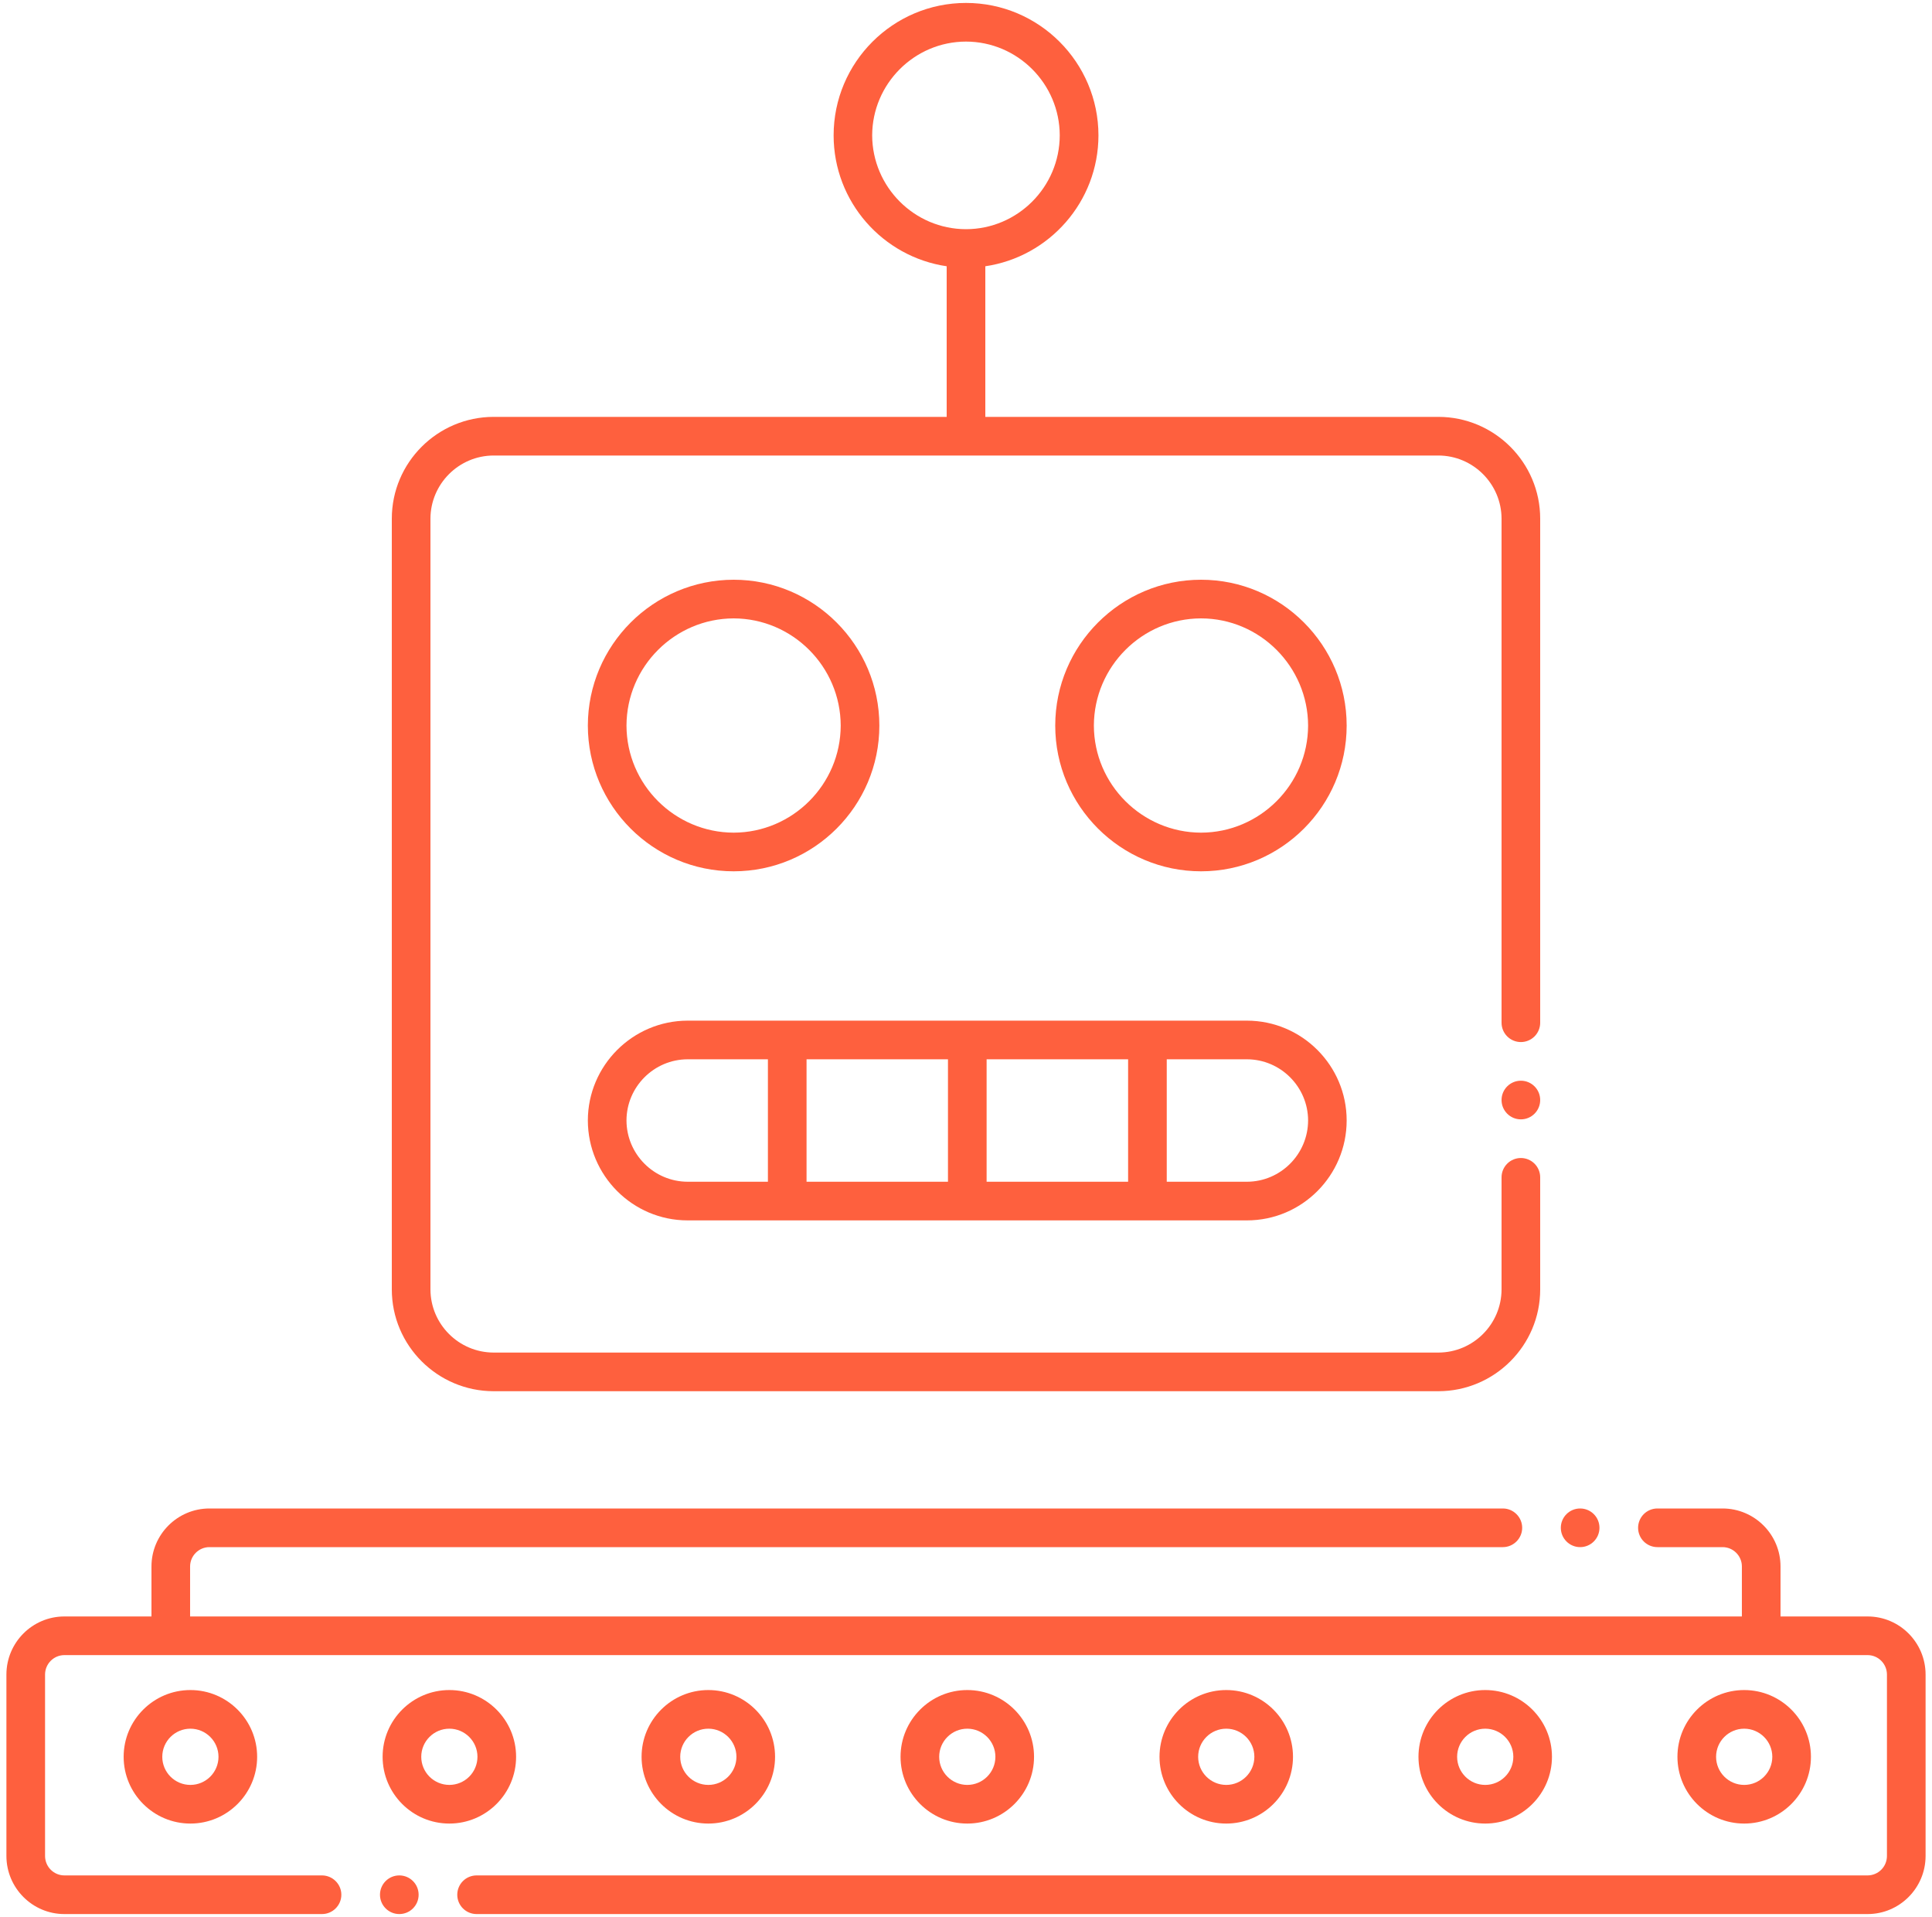
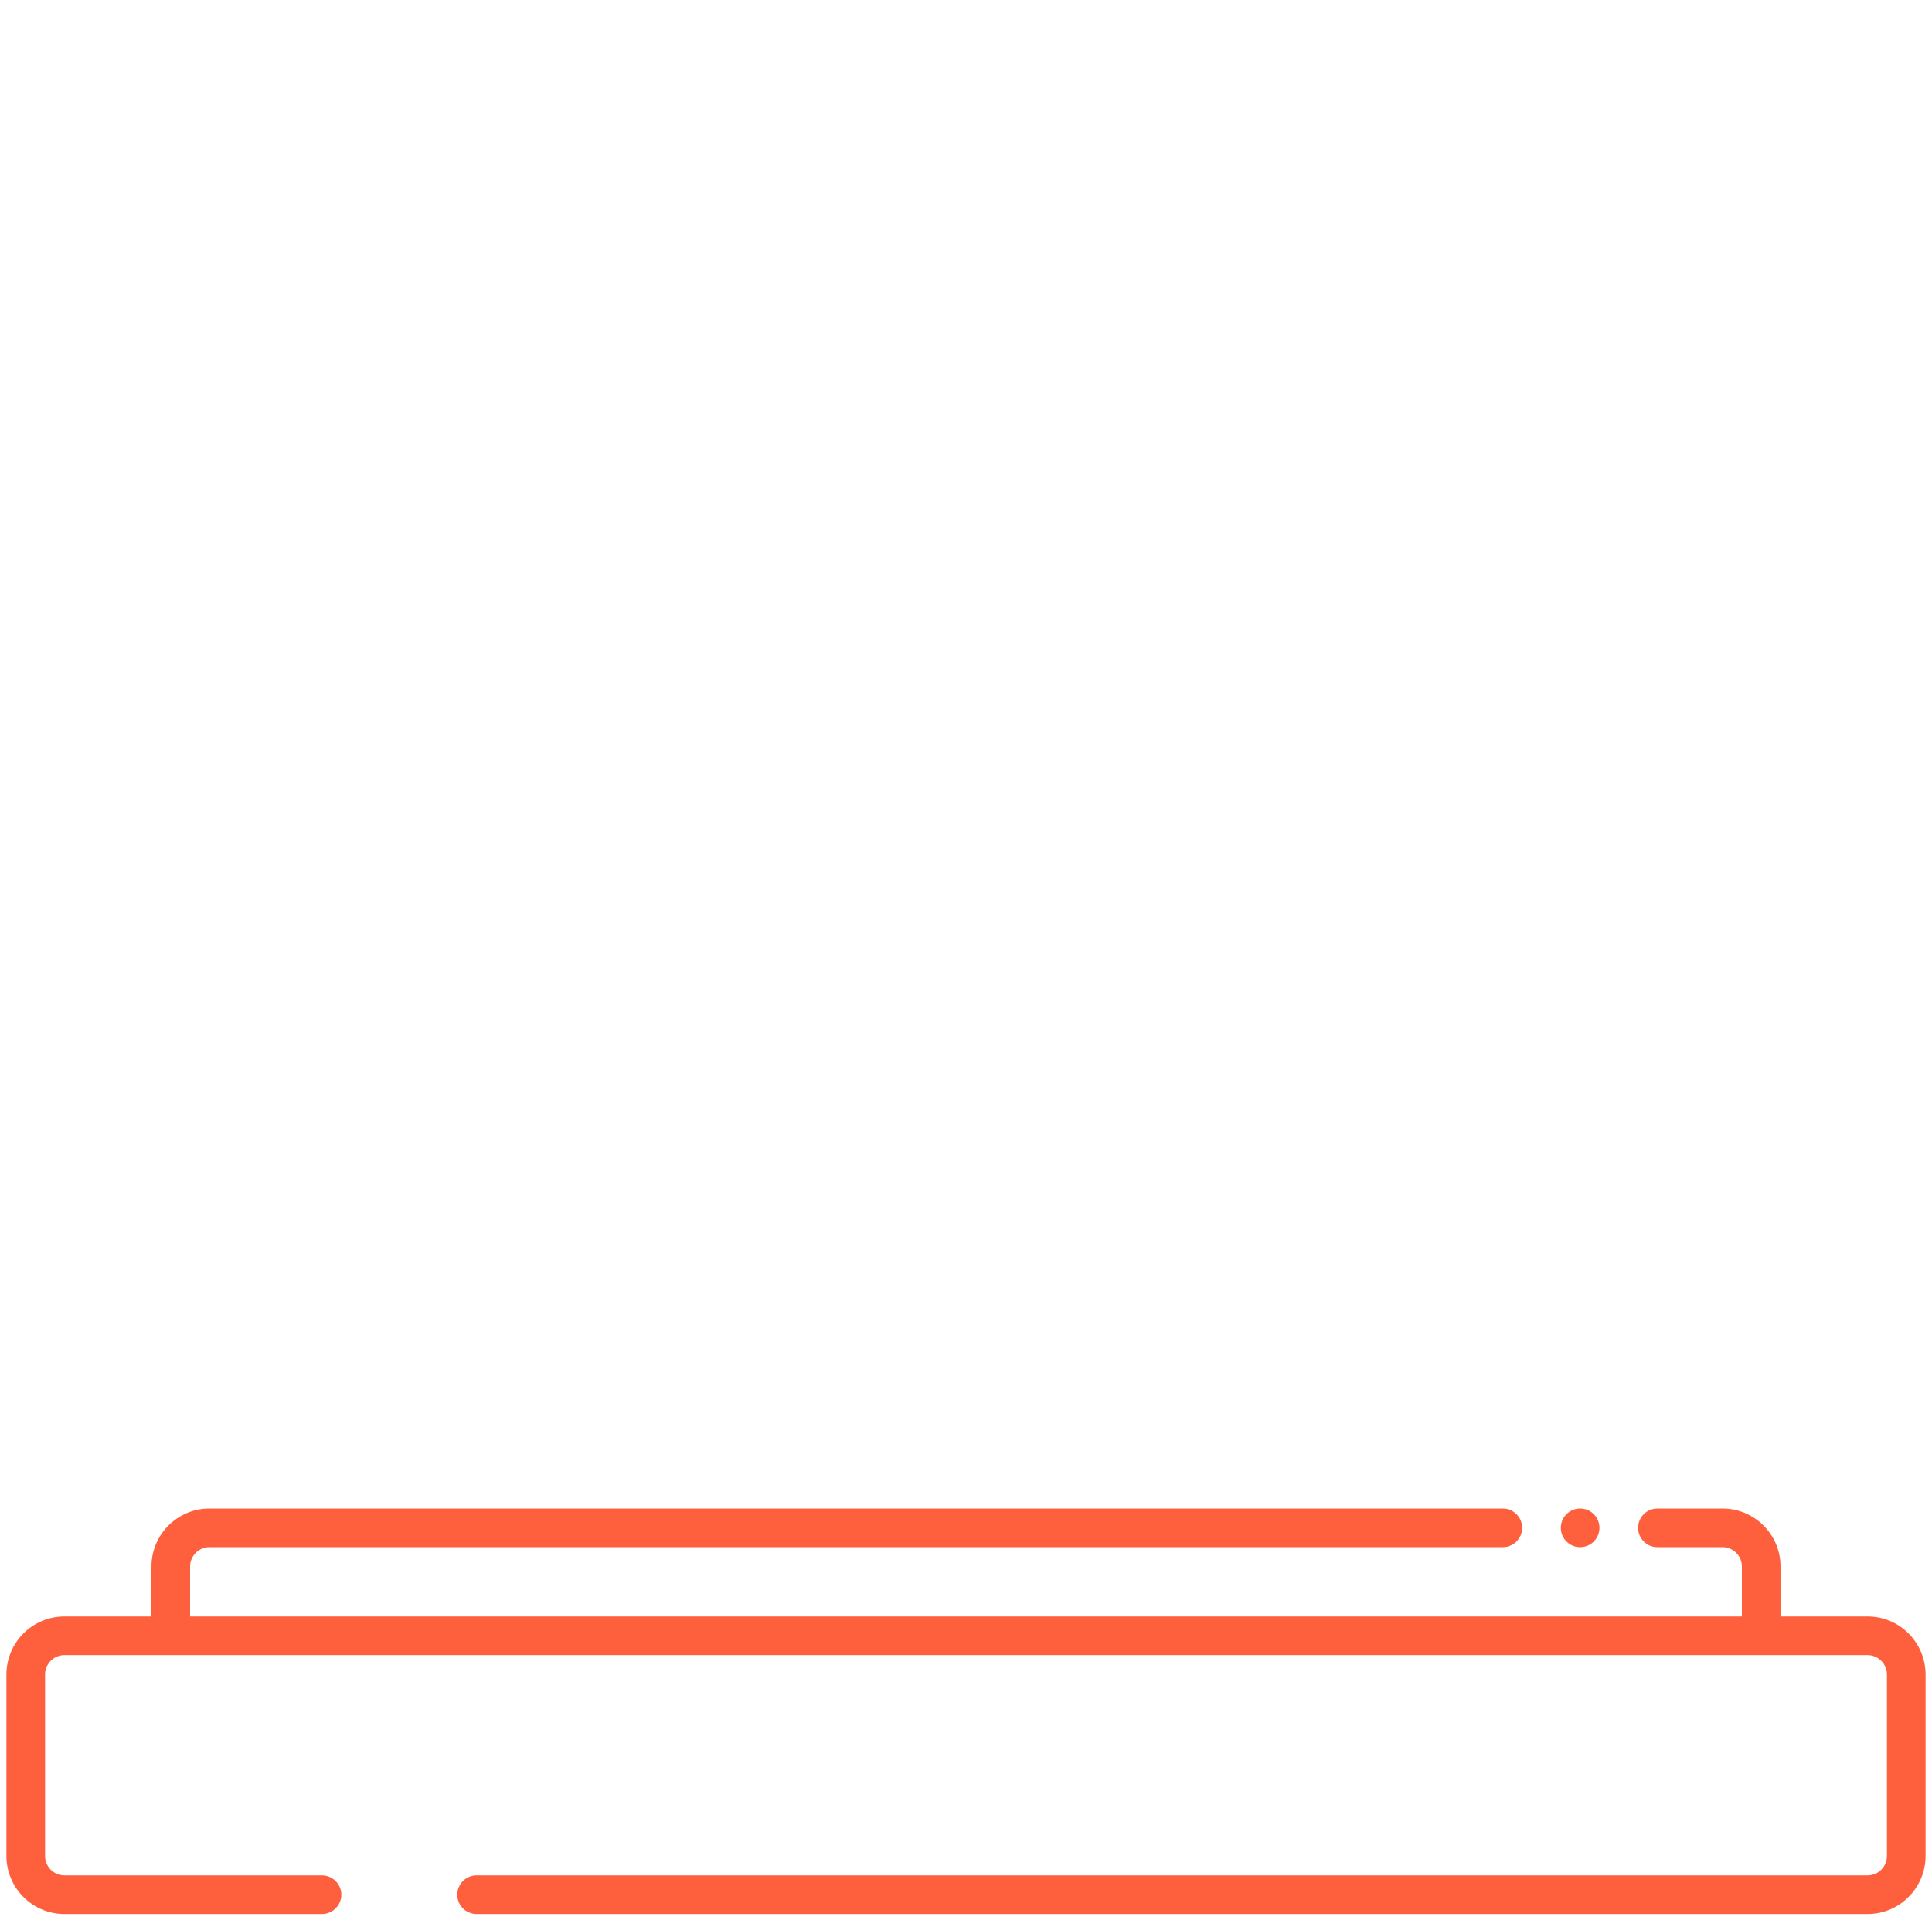
<svg xmlns="http://www.w3.org/2000/svg" width="250" height="248" viewBox="0 0 250 248" fill="none">
-   <path d="M63.87 179.98H186.13C193.39 179.97 199.3 174.07 199.3 166.81V152.31C199.3 151.647 199.037 151.011 198.568 150.542C198.099 150.073 197.463 149.81 196.8 149.81C196.137 149.81 195.501 150.073 195.032 150.542C194.564 151.011 194.3 151.647 194.3 152.31V166.81C194.29 171.31 190.63 174.97 186.13 174.98H63.87C59.37 174.97 55.71 171.31 55.7 166.81V67.1C55.71 62.61 59.37 58.94 63.87 58.93H186.13C190.63 58.94 194.29 62.61 194.3 67.1V132.31C194.3 132.973 194.564 133.609 195.032 134.078C195.501 134.546 196.137 134.81 196.8 134.81C197.463 134.81 198.099 134.546 198.568 134.078C199.037 133.609 199.3 132.973 199.3 132.31V67.1C199.3 59.84 193.39 53.94 186.13 53.93H127.5V34.447C135.765 33.23 142.131 26.109 142.14 17.51C142.13 8.07 134.45 0.38 125 0.38C115.55 0.38 107.87 8.07 107.87 17.51C107.87 26.109 114.235 33.23 122.5 34.447V53.93H63.87C56.609 53.94 50.7 59.84 50.7 67.1V166.81C50.7 174.07 56.609 179.97 63.87 179.98ZM112.859 17.51C112.88 10.84 118.319 5.39 125 5.38C131.68 5.39 137.12 10.84 137.13 17.51C137.12 24.19 131.68 29.64 125 29.65C118.319 29.64 112.88 24.19 112.859 17.51Z" fill="#FE603E" />
-   <path d="M196.8 144.81C198.181 144.81 199.3 143.691 199.3 142.31C199.3 140.929 198.181 139.81 196.8 139.81C195.419 139.81 194.3 140.929 194.3 142.31C194.3 143.691 195.419 144.81 196.8 144.81Z" fill="#FE603E" />
-   <path d="M88.977 157.88H161.357C168.467 157.88 174.257 152.08 174.257 144.95C174.257 137.84 168.467 132.05 161.357 132.04H88.977C81.868 132.05 76.078 137.84 76.067 144.95C76.077 152.08 81.867 157.88 88.977 157.88ZM122.667 152.88H104.367V137.04H122.667V152.88ZM127.667 137.04H145.977V152.88H127.667V137.04ZM169.267 144.95C169.257 149.32 165.707 152.87 161.357 152.88H150.977V137.04H161.357C165.707 137.05 169.257 140.6 169.267 144.95ZM88.977 137.04H99.367V152.88H88.977C84.627 152.87 81.078 149.32 81.067 144.95C81.077 140.6 84.627 137.05 88.977 137.04ZM94.937 112.72C105.328 112.72 113.788 104.26 113.788 93.87C113.788 83.47 105.328 75 94.937 75C84.538 75.01 76.078 83.47 76.067 93.87C76.077 104.26 84.537 112.72 94.937 112.72ZM94.937 80C102.557 80.02 108.767 86.24 108.788 93.87C108.767 101.49 102.558 107.7 94.937 107.72C87.307 107.7 81.087 101.49 81.067 93.87C81.087 86.24 87.307 80.02 94.937 80ZM155.417 75C145.017 75 136.547 83.47 136.547 93.87C136.547 104.26 145.017 112.72 155.417 112.72C165.807 112.72 174.257 104.26 174.257 93.87C174.257 83.47 165.807 75 155.417 75ZM155.417 107.72C147.787 107.7 141.566 101.49 141.547 93.87C141.567 86.24 147.787 80.01 155.417 80C163.037 80.01 169.247 86.24 169.267 93.87C169.247 101.49 163.037 107.7 155.417 107.72ZM16 227.275C16 232.037 19.874 235.912 24.637 235.912C29.4 235.912 33.274 232.037 33.274 227.275C33.274 222.513 29.4 218.639 24.637 218.639C19.874 218.639 16 222.513 16 227.275ZM28.273 227.275C28.273 229.28 26.641 230.912 24.636 230.912C22.631 230.912 20.999 229.281 20.999 227.275C20.999 225.27 22.631 223.639 24.636 223.639C26.641 223.639 28.273 225.27 28.273 227.275ZM66.783 227.275C66.783 222.513 62.909 218.639 58.146 218.639C53.384 218.639 49.51 222.513 49.51 227.275C49.51 232.037 53.384 235.912 58.146 235.912C62.909 235.912 66.783 232.037 66.783 227.275ZM58.146 230.912C57.182 230.911 56.258 230.527 55.576 229.846C54.894 229.164 54.511 228.239 54.51 227.275C54.51 225.27 56.141 223.639 58.146 223.639C60.151 223.639 61.783 225.27 61.783 227.275C61.782 228.239 61.398 229.164 60.716 229.845C60.035 230.527 59.11 230.911 58.146 230.912ZM100.293 227.275C100.293 222.513 96.419 218.639 91.657 218.639C86.894 218.639 83.02 222.513 83.02 227.275C83.02 232.037 86.894 235.912 91.657 235.912C96.419 235.912 100.293 232.037 100.293 227.275ZM88.021 227.275C88.021 225.27 89.653 223.639 91.658 223.639C93.663 223.639 95.294 225.27 95.294 227.275C95.294 229.28 93.663 230.912 91.658 230.912C89.653 230.912 88.021 229.28 88.021 227.275ZM133.804 227.275C133.804 222.513 129.93 218.639 125.167 218.639C120.404 218.639 116.53 222.513 116.53 227.275C116.53 232.037 120.404 235.912 125.167 235.912C129.93 235.912 133.804 232.037 133.804 227.275ZM121.53 227.275C121.53 225.27 123.162 223.639 125.167 223.639C127.172 223.639 128.804 225.27 128.804 227.275C128.804 229.28 127.172 230.912 125.167 230.912C123.162 230.912 121.53 229.28 121.53 227.275ZM167.313 227.275C167.313 222.513 163.439 218.639 158.676 218.639C153.914 218.639 150.04 222.513 150.04 227.275C150.04 232.037 153.914 235.912 158.676 235.912C163.439 235.912 167.313 232.037 167.313 227.275ZM155.041 227.275C155.041 225.27 156.672 223.639 158.677 223.639C160.682 223.639 162.314 225.27 162.314 227.275C162.314 229.28 160.682 230.912 158.677 230.912C156.672 230.912 155.041 229.28 155.041 227.275ZM200.823 227.275C200.823 222.513 196.949 218.639 192.187 218.639C187.424 218.639 183.55 222.513 183.55 227.275C183.55 232.037 187.424 235.912 192.187 235.912C196.949 235.912 200.823 232.037 200.823 227.275ZM188.551 227.275C188.551 225.27 190.183 223.639 192.188 223.639C194.193 223.639 195.824 225.27 195.824 227.275C195.824 229.28 194.193 230.912 192.188 230.912C190.183 230.912 188.551 229.28 188.551 227.275ZM234.334 227.275C234.334 222.513 230.46 218.639 225.697 218.639C220.934 218.639 217.06 222.513 217.06 227.275C217.06 232.037 220.934 235.912 225.697 235.912C230.46 235.912 234.334 232.037 234.334 227.275ZM222.061 227.275C222.061 225.27 223.693 223.639 225.698 223.639C227.703 223.639 229.335 225.27 229.335 227.275C229.335 229.28 227.703 230.912 225.698 230.912C223.693 230.912 222.061 229.28 222.061 227.275Z" fill="#FE603E" />
  <path d="M241.67 209.12H230.399V202.65C230.399 198.52 227.04 195.15 222.899 195.15H214.469C213.806 195.15 213.17 195.413 212.701 195.882C212.232 196.351 211.969 196.987 211.969 197.65C211.969 198.313 212.232 198.949 212.701 199.418C213.17 199.887 213.806 200.15 214.469 200.15H222.899C224.28 200.15 225.399 201.28 225.399 202.65V209.12H24.599V202.65C24.599 201.28 25.719 200.15 27.099 200.15H194.469C195.839 200.15 196.969 199.03 196.969 197.65C196.969 196.27 195.839 195.15 194.469 195.15H27.1C22.96 195.15 19.6 198.52 19.6 202.65V209.12H8.33C4.2 209.12 0.84 212.48 0.83 216.62V240.12C0.84 244.25 4.2 247.62 8.33 247.62H41.67C43.04 247.62 44.17 246.5 44.17 245.12C44.17 243.75 43.05 242.63 41.68 242.62H8.33C6.96 242.62 5.84 241.5 5.83 240.12V216.62C5.84 215.24 6.96 214.12 8.33 214.12H241.67C243.04 214.12 244.16 215.24 244.17 216.62V240.12C244.166 240.782 243.902 241.416 243.434 241.884C242.966 242.352 242.332 242.616 241.67 242.62H61.67C61.007 242.62 60.371 242.883 59.902 243.352C59.434 243.821 59.17 244.457 59.17 245.12C59.17 245.783 59.434 246.419 59.902 246.888C60.371 247.357 61.007 247.62 61.67 247.62H241.67C245.8 247.62 249.16 244.25 249.17 240.12V216.62C249.16 212.48 245.8 209.12 241.67 209.12Z" fill="#FE603E" />
-   <path d="M51.67 247.62C53.051 247.62 54.17 246.501 54.17 245.12C54.17 243.739 53.051 242.62 51.67 242.62C50.289 242.62 49.17 243.739 49.17 245.12C49.17 246.501 50.289 247.62 51.67 247.62Z" fill="#FE603E" />
  <path d="M204.47 200.15C205.851 200.15 206.97 199.031 206.97 197.65C206.97 196.269 205.851 195.15 204.47 195.15C203.09 195.15 201.97 196.269 201.97 197.65C201.97 199.031 203.09 200.15 204.47 200.15Z" fill="#FE603E" />
</svg>